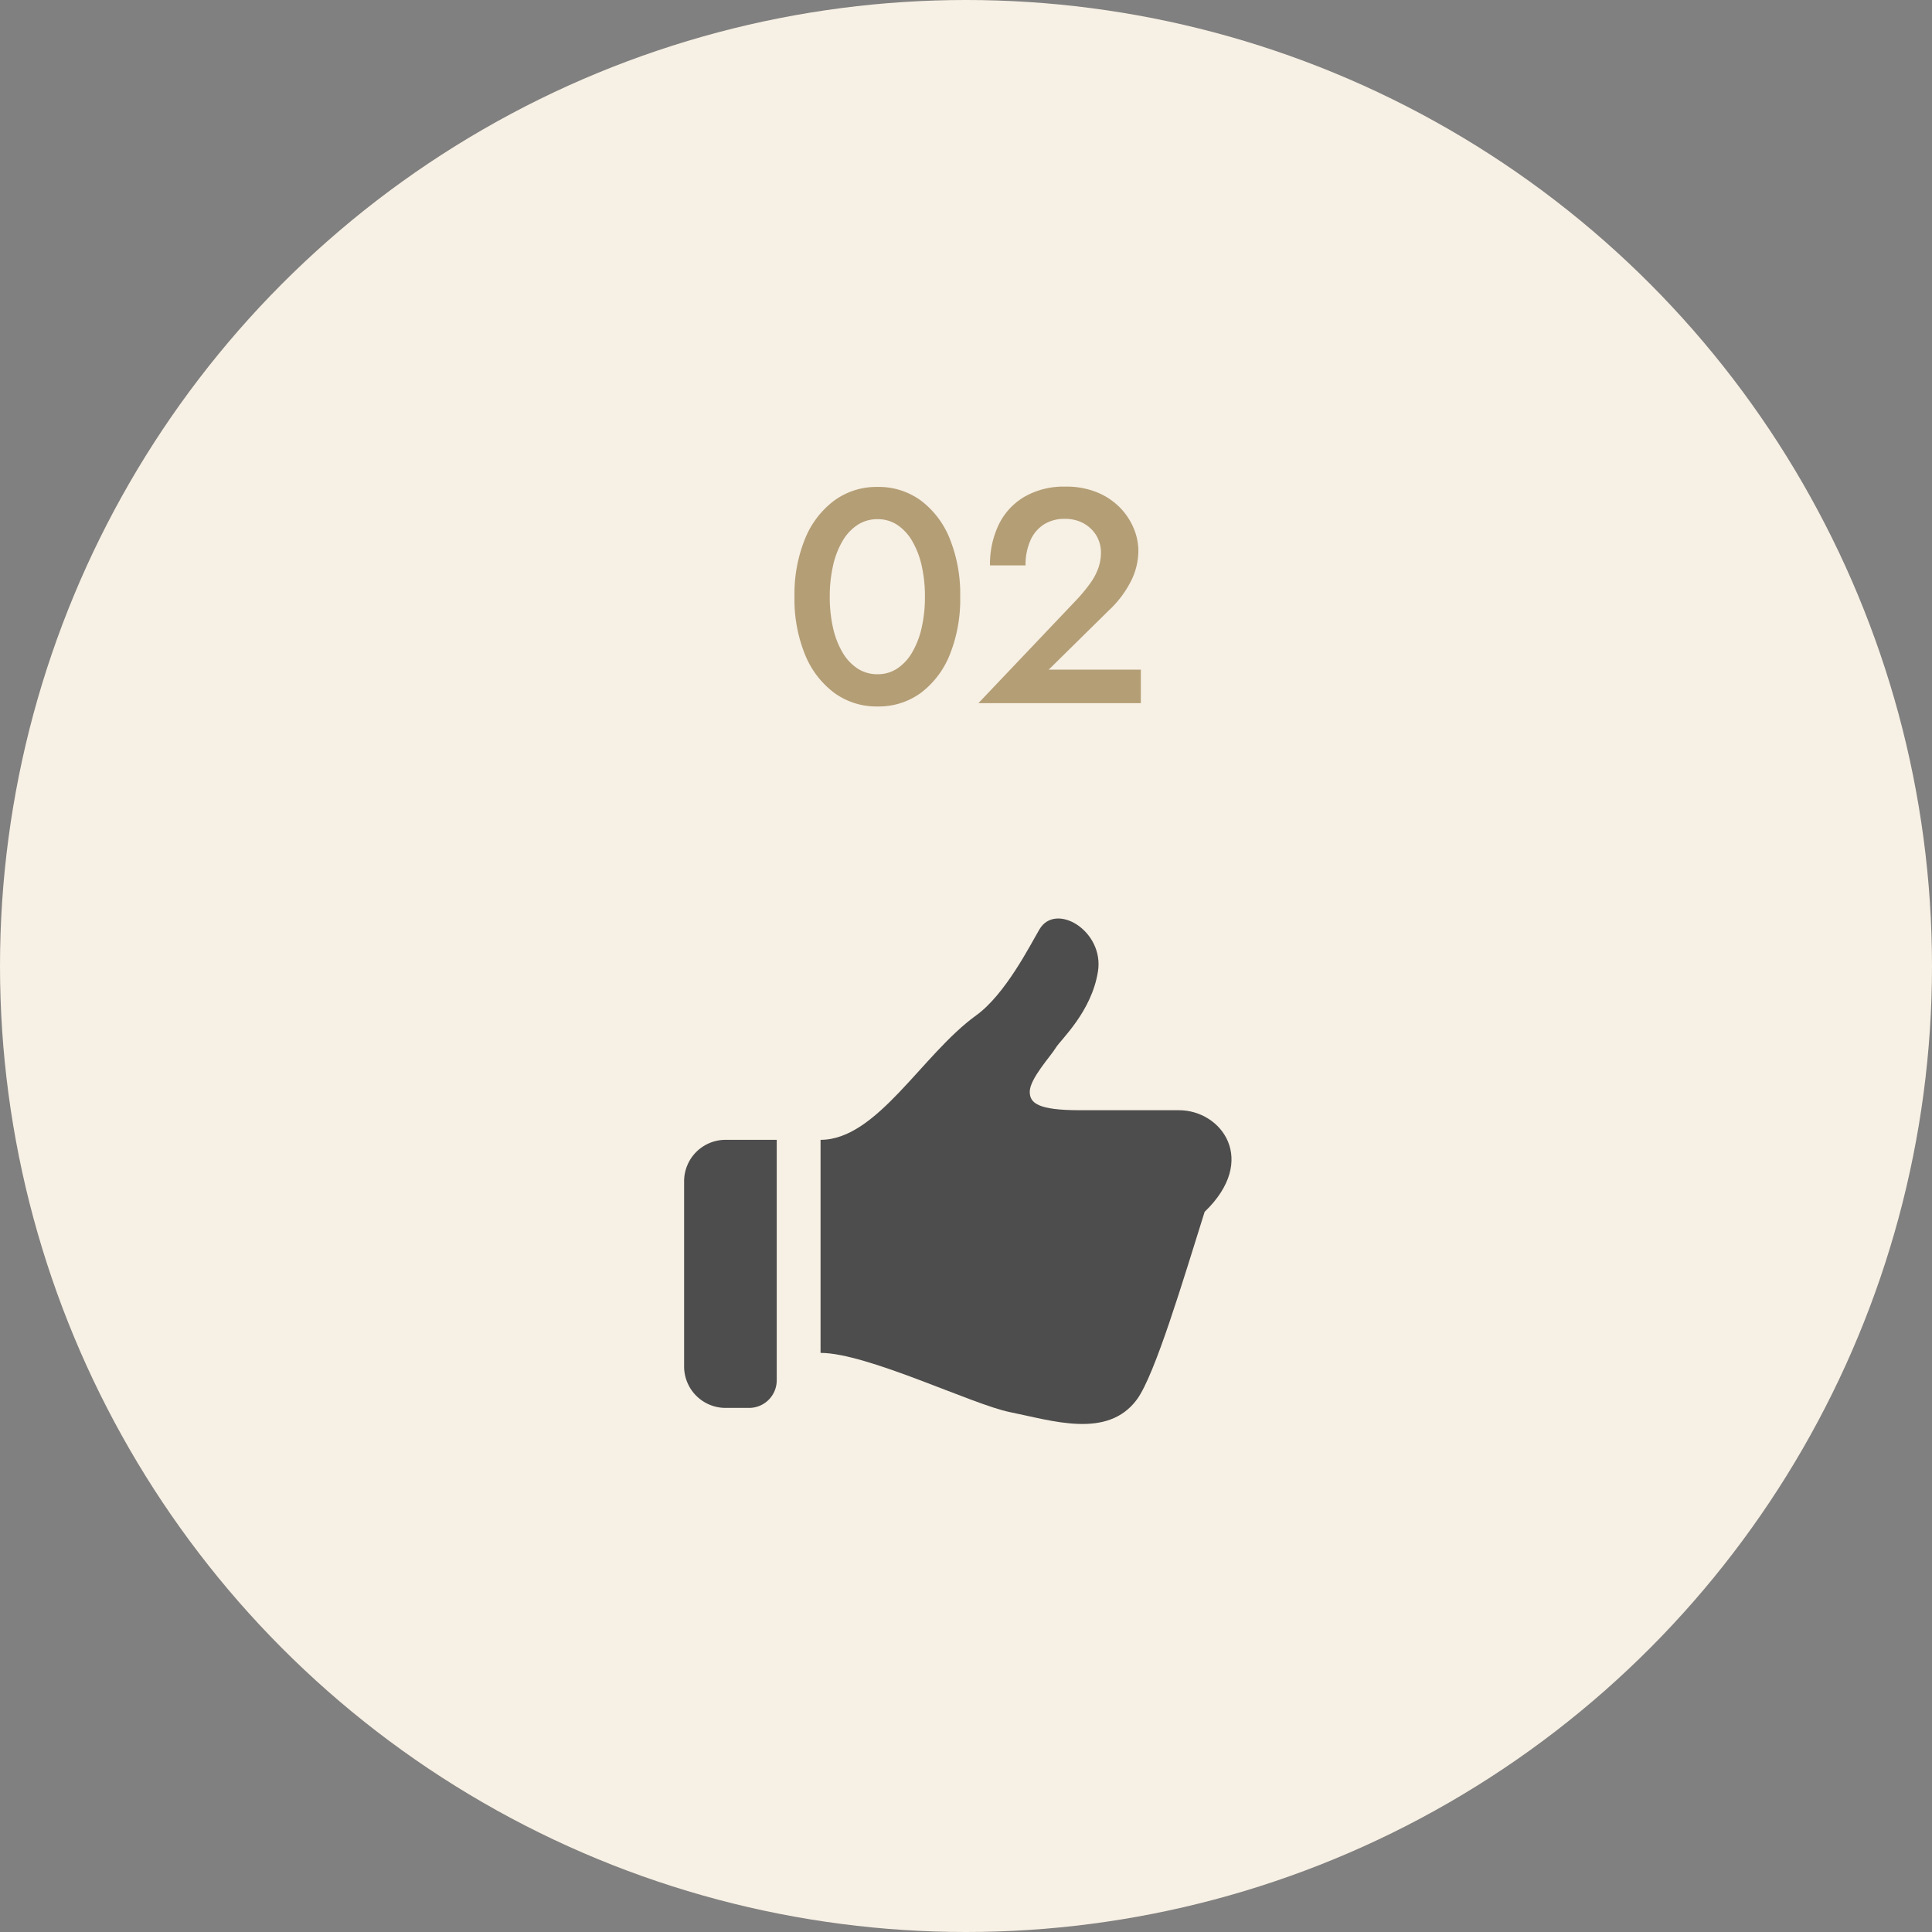
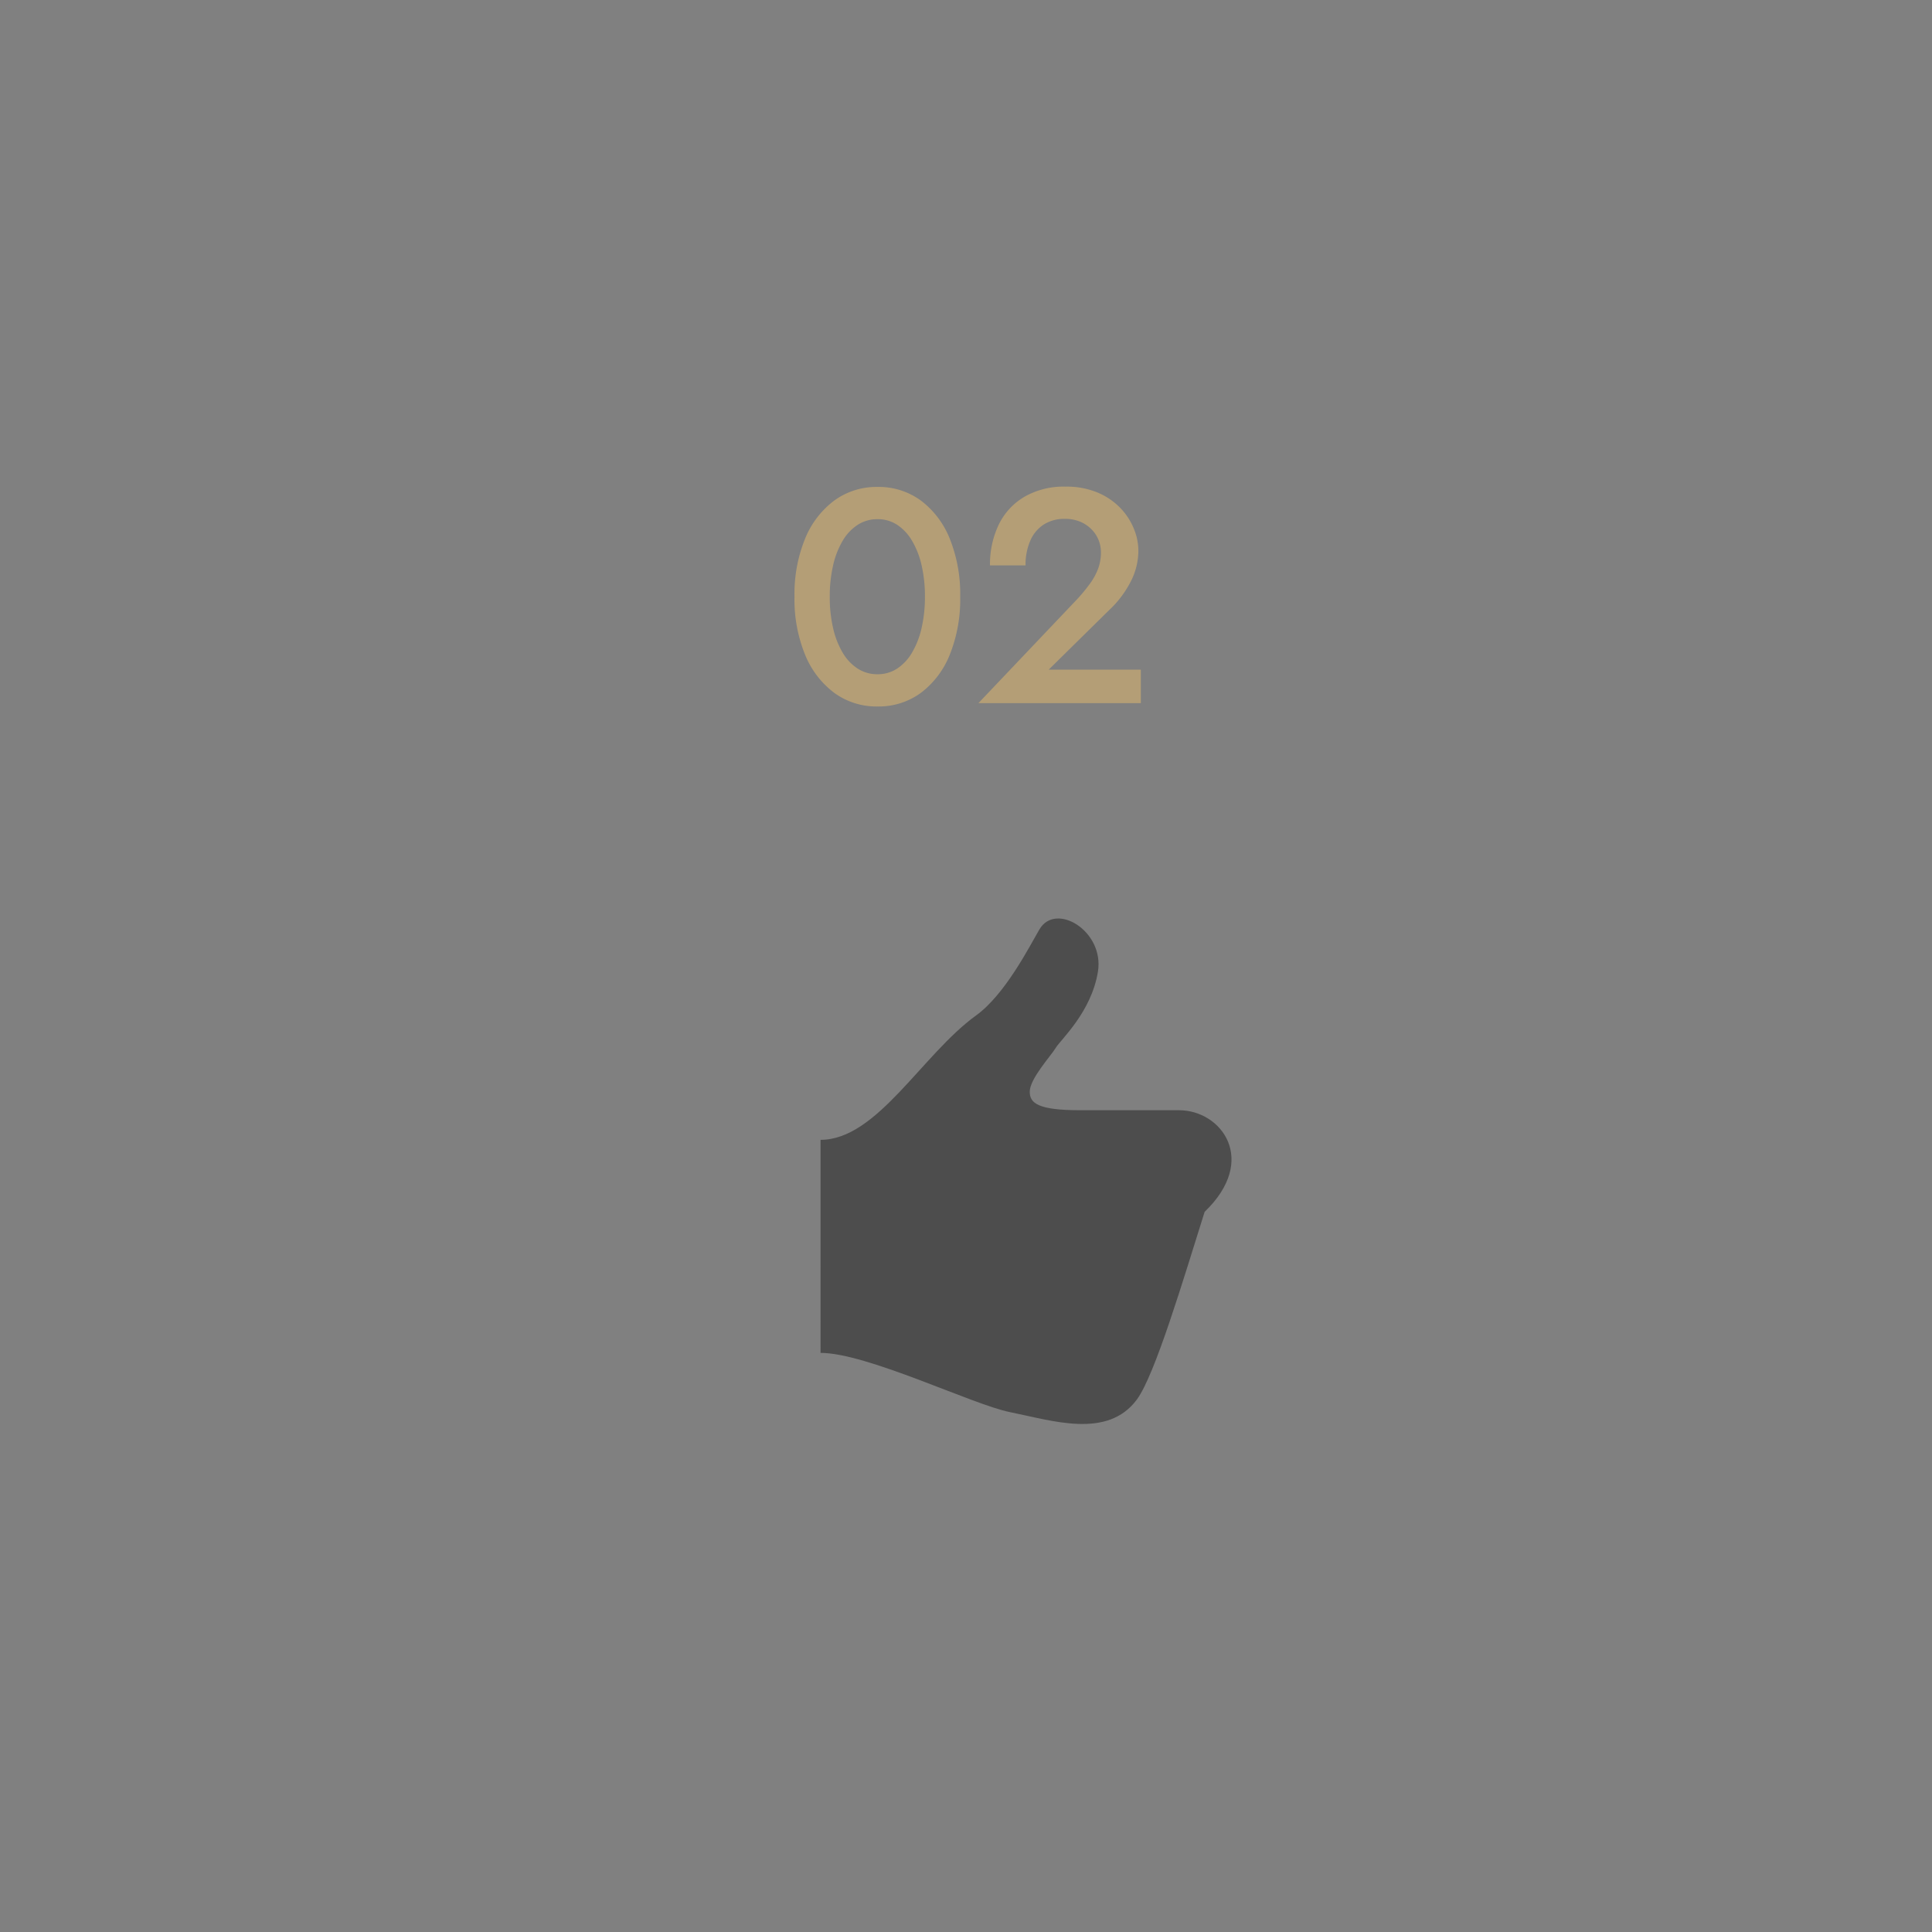
<svg xmlns="http://www.w3.org/2000/svg" width="305" height="305" viewBox="0 0 305 305">
  <rect x="0" y="0" width="305" height="305" fill="#808080" stroke="none" />
  <g id="グループ_467" data-name="グループ 467" transform="translate(-639 -4070)">
-     <circle id="楕円形_16" data-name="楕円形 16" cx="152.5" cy="152.5" r="152.5" transform="translate(639 4070)" fill="#f7f0e4" />
    <path id="パス_1753" data-name="パス 1753" d="M-22.008-16.8a21.693,21.693,0,0,1,.528-4.944,13.411,13.411,0,0,1,1.512-3.888,7.521,7.521,0,0,1,2.376-2.52,5.679,5.679,0,0,1,3.12-.888,5.561,5.561,0,0,1,3.1.888,7.622,7.622,0,0,1,2.352,2.52,13.411,13.411,0,0,1,1.512,3.888A21.693,21.693,0,0,1-6.984-16.8a21.693,21.693,0,0,1-.528,4.944A13.411,13.411,0,0,1-9.024-7.968a7.622,7.622,0,0,1-2.352,2.52,5.561,5.561,0,0,1-3.1.888,5.679,5.679,0,0,1-3.12-.888,7.521,7.521,0,0,1-2.376-2.52,13.411,13.411,0,0,1-1.512-3.888A21.693,21.693,0,0,1-22.008-16.8Zm-5.568,0A23.144,23.144,0,0,0-25.92-7.68a14.149,14.149,0,0,0,4.608,6.048,11.276,11.276,0,0,0,6.84,2.16,11.247,11.247,0,0,0,6.864-2.16A14.062,14.062,0,0,0-3.048-7.68,23.444,23.444,0,0,0-1.416-16.8a23.444,23.444,0,0,0-1.632-9.12,14.062,14.062,0,0,0-4.56-6.048,11.247,11.247,0,0,0-6.864-2.16,11.276,11.276,0,0,0-6.84,2.16A14.149,14.149,0,0,0-25.92-25.92,23.144,23.144,0,0,0-27.576-16.8ZM1.464,0H27.1V-5.28H12.552l9.5-9.36a16.432,16.432,0,0,0,3.36-4.368,10.737,10.737,0,0,0,1.3-5.088,9.168,9.168,0,0,0-.72-3.456,10.369,10.369,0,0,0-2.136-3.264A10.769,10.769,0,0,0,20.28-33.24a12.723,12.723,0,0,0-5.088-.936,12.4,12.4,0,0,0-6.48,1.608,10.3,10.3,0,0,0-4.056,4.416,14.449,14.449,0,0,0-1.368,6.408H8.9a9.523,9.523,0,0,1,.744-3.888A5.674,5.674,0,0,1,11.784-28.2a6.027,6.027,0,0,1,3.312-.888,6.13,6.13,0,0,1,2.448.456,5.518,5.518,0,0,1,1.8,1.224,5.034,5.034,0,0,1,1.1,1.7,5.244,5.244,0,0,1,.36,1.9,7.453,7.453,0,0,1-.432,2.544,9.82,9.82,0,0,1-1.3,2.4,26.5,26.5,0,0,1-2.064,2.5Z" transform="translate(792 4181)" fill="#b49e76" />
    <g id="strong-point02_icon" transform="translate(747 4215)">
      <path id="パス_1738" data-name="パス 1738" d="M184.232,49.867H168.609c-6.667,0-7.948-1.123-7.948-2.919,0-2.052,3.333-5.638,4.1-6.923s5.641-5.638,6.667-12.049-6.667-11.026-9.23-6.667c-1.522,2.587-5.385,10.256-10,13.589-8.56,6.184-15.641,19.644-24.56,19.644V88.177c7.35,0,24,8.17,29.9,9.351,6.68,1.337,15.409,4.288,20.042-2,2.856-3.879,7.331-18.94,10.691-29.621C196.8,57.717,190.912,49.867,184.232,49.867Z" transform="translate(-106.098 -19.599)" fill="#4d4d4d" />
-       <path id="パス_1739" data-name="パス 1739" d="M0,233.179v29.233a6.541,6.541,0,0,0,6.54,6.543H10.26a4.362,4.362,0,0,0,4.362-4.362V226.636H6.541A6.541,6.541,0,0,0,0,233.179Z" transform="translate(-0.001 -191.693)" fill="#4d4d4d" />
    </g>
  </g>
</svg>